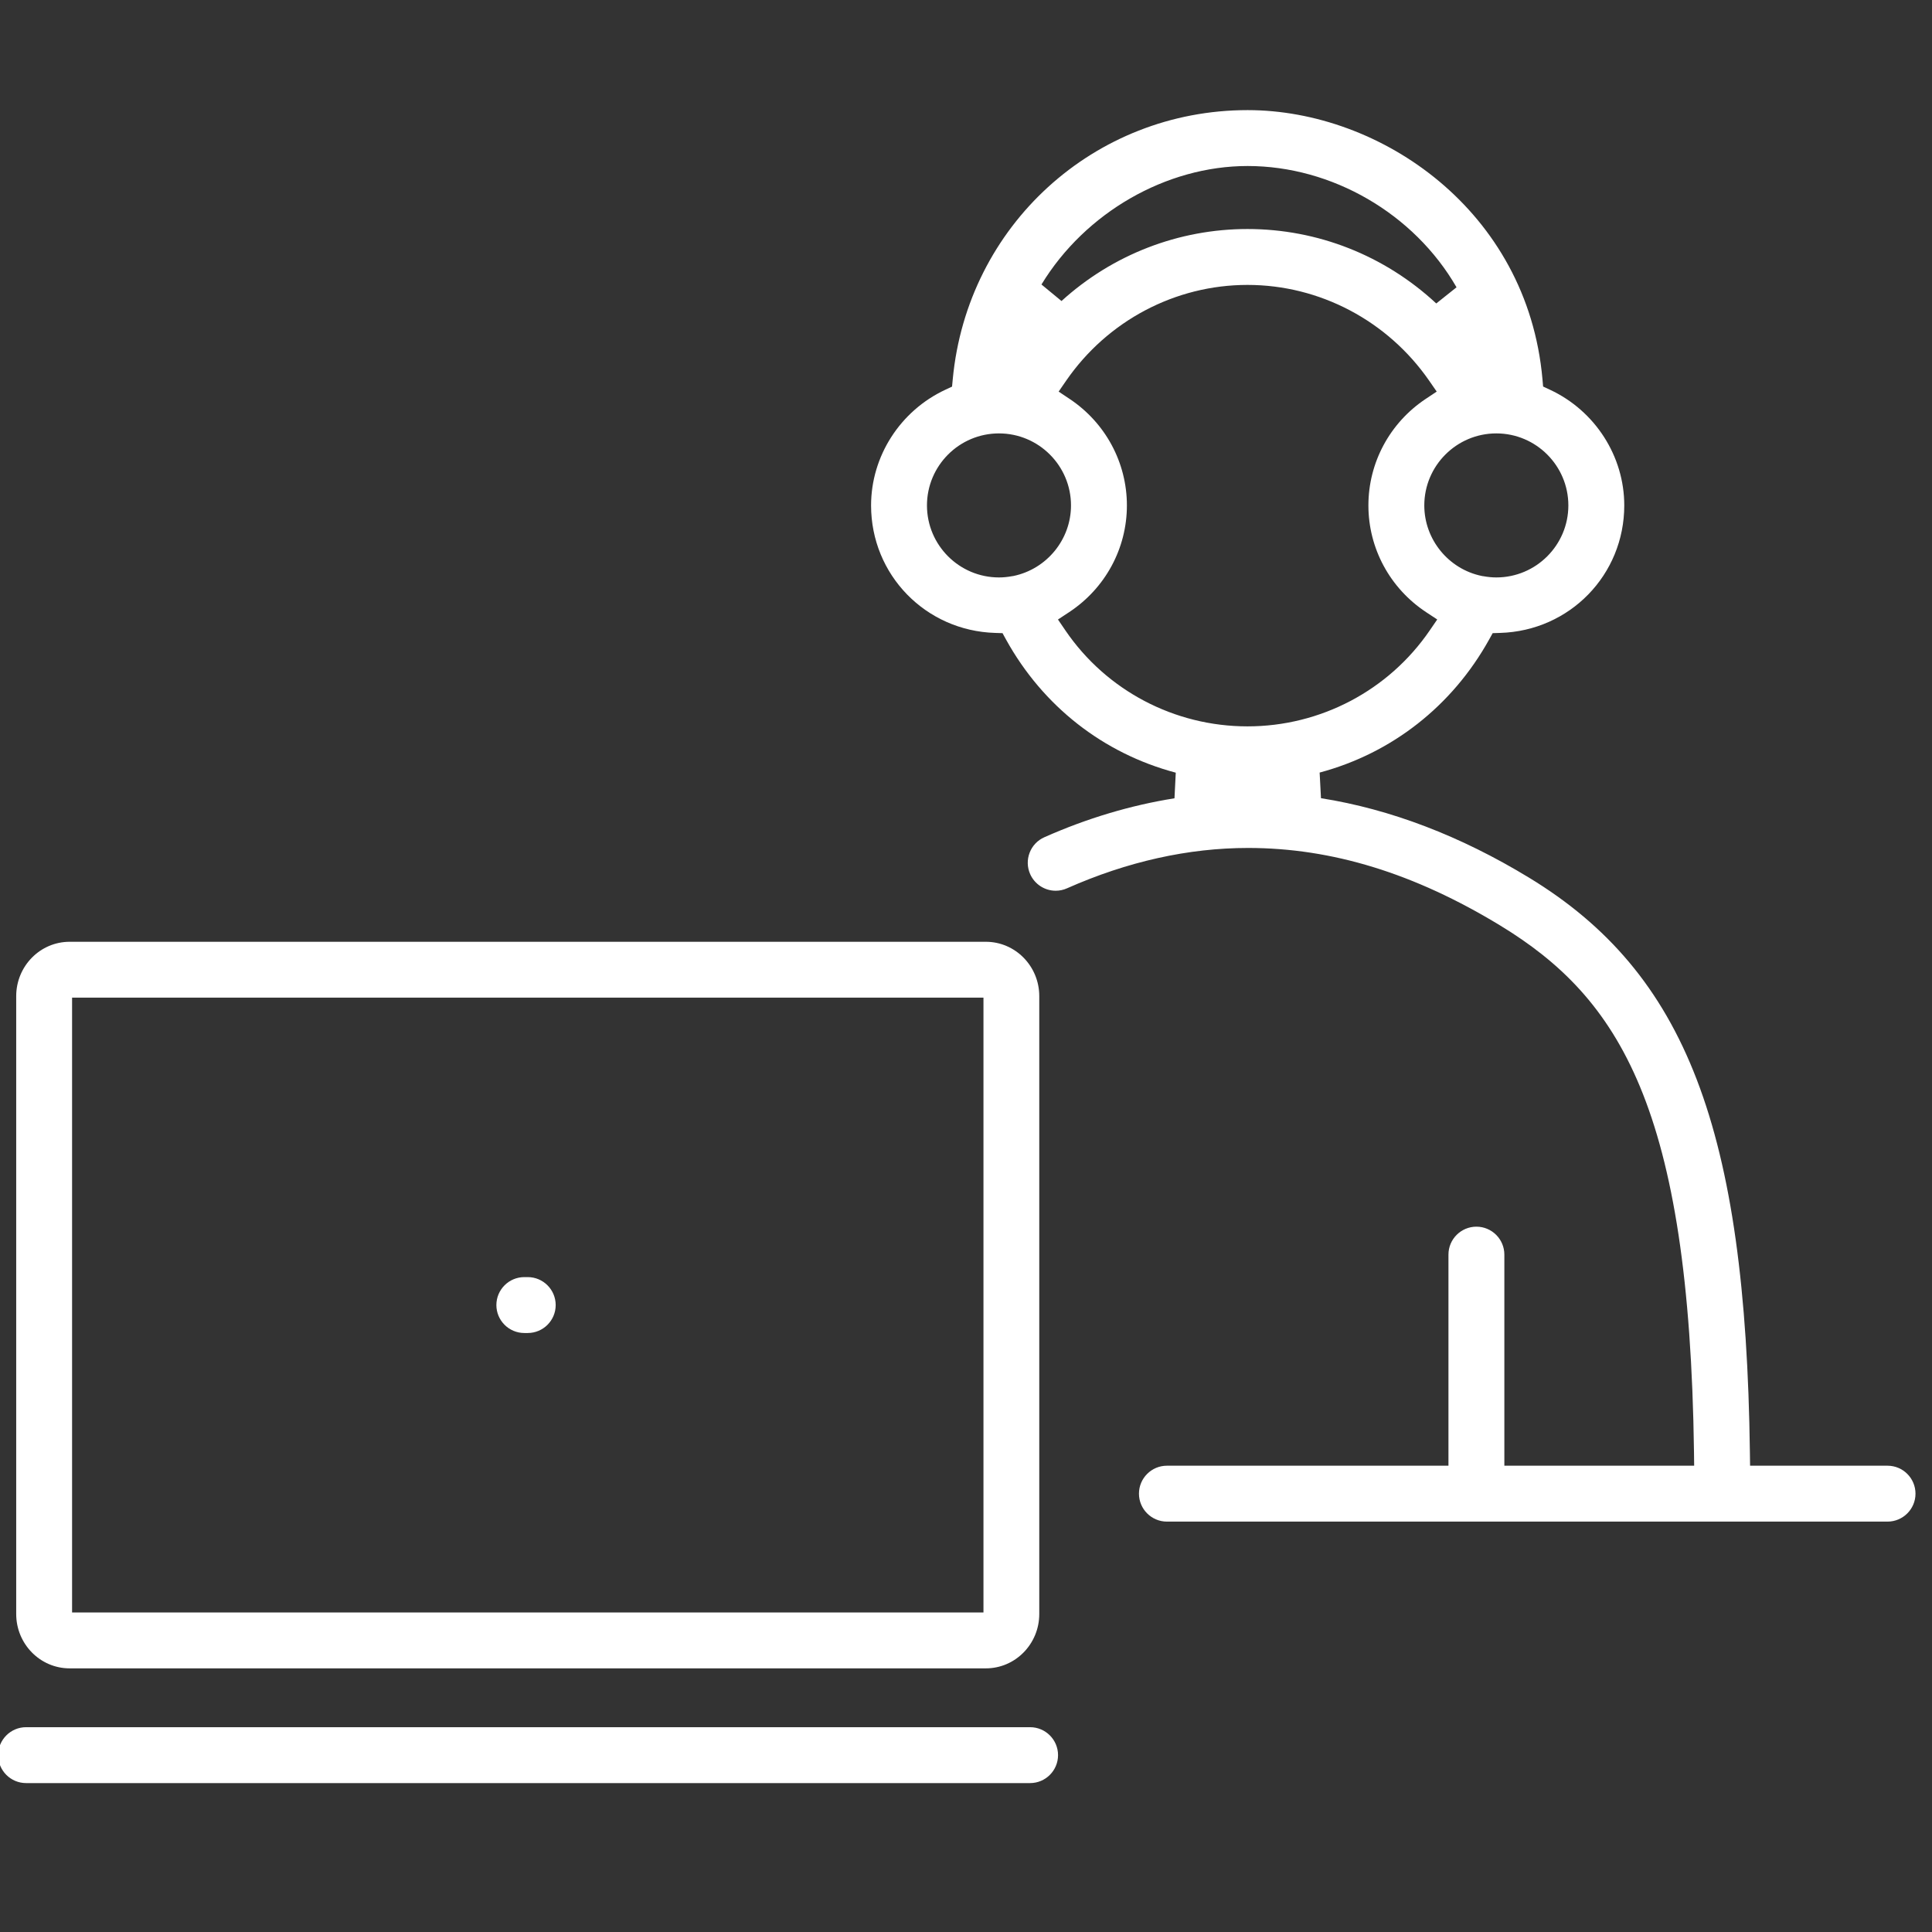
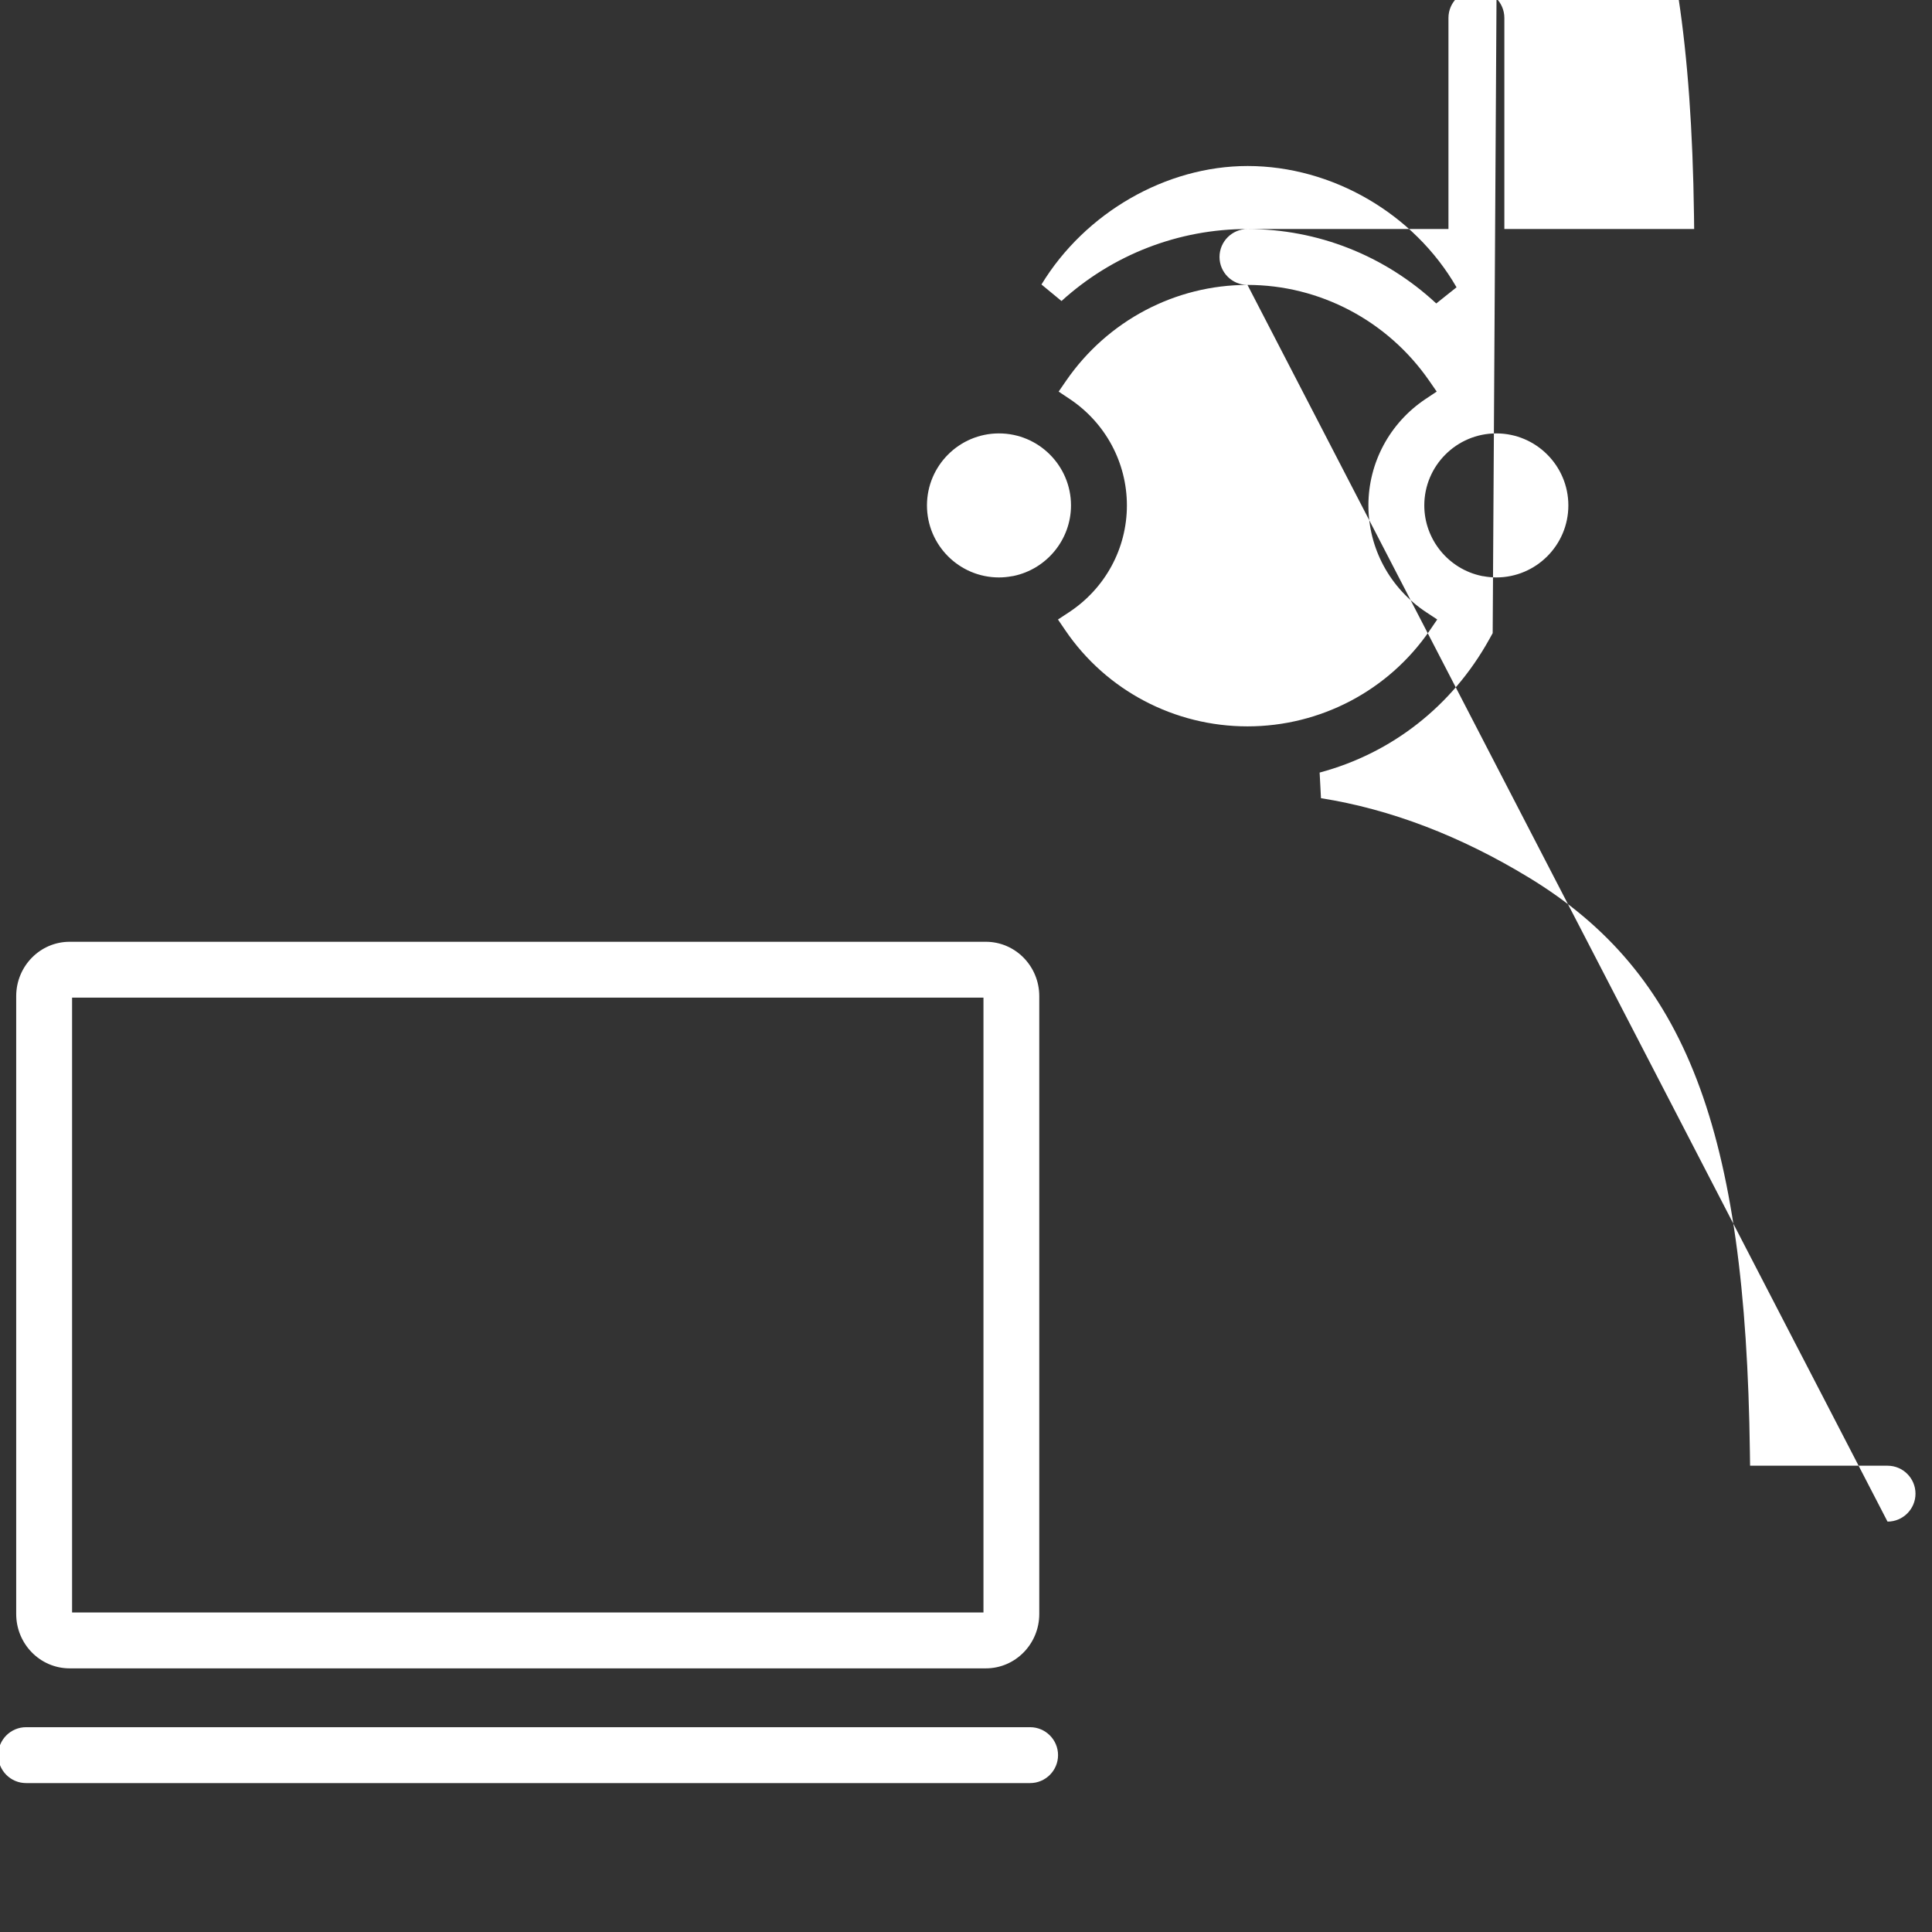
<svg xmlns="http://www.w3.org/2000/svg" xmlns:ns1="http://www.inkscape.org/namespaces/inkscape" xmlns:ns2="http://sodipodi.sourceforge.net/DTD/sodipodi-0.dtd" width="26mm" height="26mm" viewBox="0 0 26 26" version="1.1" id="svg13619" ns1:version="1.1.2 (0a00cf5339, 2022-02-04)" ns2:docname="user.svg">
  <rect x="0" y="0" width="26" height="26" fill="#333333" stroke="none" />
  <ns2:namedview id="namedview13621" pagecolor="#505050" bordercolor="#eeeeee" borderopacity="1" ns1:pageshadow="0" ns1:pageopacity="0" ns1:pagecheckerboard="0" ns1:document-units="mm" showgrid="false" fit-margin-top="0" fit-margin-left="0" fit-margin-right="0" fit-margin-bottom="0" lock-margins="true" ns1:zoom="1.5500842" ns1:cx="58.061363" ns1:cy="125.15449" ns1:window-width="1920" ns1:window-height="1043" ns1:window-x="1920" ns1:window-y="0" ns1:window-maximized="1" ns1:current-layer="layer1" />
  <defs id="defs13616" />
  <g ns1:label="Ebene 1" ns1:groupmode="layer" id="layer1" transform="translate(-77.842,-26.907)">
    <path d="M 78.812,48.607 H 91.077 V 40.333 H 78.812 Z m -0.033,0.752 c -0.397,0 -0.719,-0.328 -0.719,-0.732 v -8.314 c 0,-0.404 0.322,-0.732 0.719,-0.732 h 12.33 c 0.397,0 0.719,0.328 0.719,0.732 v 8.314 c 0,0.404 -0.322,0.732 -0.719,0.732 z" style="fill:#ffffff;fill-opacity:1;fill-rule:nonzero;stroke:none;stroke-width:0.353" id="path9572" />
    <g id="g9574" transform="matrix(0.353,0,0,-0.353,78.193,50.903)">
      <path d="m 0,0 c -0.587,0 -1.065,0.478 -1.065,1.065 0,0.588 0.478,1.066 1.065,1.066 h 38.276 c 0.588,0 1.066,-0.478 1.066,-1.066 C 39.342,0.478 38.864,0 38.276,0 Z" style="fill:#ffffff;fill-opacity:1;fill-rule:nonzero;stroke:none" id="path9576" />
    </g>
    <g id="g9578" transform="matrix(0.353,0,0,-0.353,84.898,44.846)">
-       <path d="m 0,0 c -0.587,0 -1.065,0.478 -1.065,1.065 0,0.588 0.478,1.066 1.065,1.066 H 0.131 C 0.718,2.131 1.196,1.653 1.196,1.065 1.196,0.478 0.718,0 0.131,0 Z" style="fill:#ffffff;fill-opacity:1;fill-rule:nonzero;stroke:none" id="path9580" />
-     </g>
+       </g>
    <g id="g9582" transform="matrix(0.353,0,0,-0.353,94.63,29.989)">
-       <path d="M 0,0 C 2.673,0 5.229,-1.008 7.197,-2.838 L 7.97,-2.222 C 6.351,0.587 3.224,2.402 0.005,2.402 c -3.105,0 -6.19,-1.773 -7.859,-4.517 l 0.764,-0.63 C -5.143,-0.975 -2.625,0 0,0 m -9.474,-7.792 c -1.514,0 -2.745,-1.232 -2.745,-2.746 0,-1.514 1.231,-2.745 2.745,-2.745 0.159,0 0.321,0.015 0.495,0.047 0.019,0.002 0.037,0.005 0.055,0.008 1.276,0.264 2.196,1.395 2.196,2.69 0,1.514 -1.232,2.746 -2.746,2.746 m 18.46,-5.443 c 0.183,-0.033 0.343,-0.048 0.501,-0.048 1.514,0 2.746,1.231 2.746,2.745 0,1.514 -1.232,2.746 -2.746,2.746 -1.514,0 -2.746,-1.232 -2.746,-2.746 0,-1.295 0.92,-2.425 2.188,-2.688 l 0.028,-0.006 z M 0,-2.131 c -2.752,0 -5.335,-1.364 -6.911,-3.649 l -0.288,-0.418 0.422,-0.282 c 1.365,-0.911 2.18,-2.428 2.18,-4.058 0,-1.639 -0.824,-3.16 -2.204,-4.07 l -0.424,-0.279 0.286,-0.42 c 1.56,-2.288 4.154,-3.654 6.939,-3.654 2.782,0 5.379,1.367 6.946,3.655 l 0.288,0.42 -0.425,0.28 c -1.377,0.91 -2.199,2.431 -2.199,4.068 0,1.631 0.815,3.147 2.18,4.058 l 0.424,0.282 -0.29,0.419 C 5.34,-3.495 2.752,-2.131 0,-2.131 m -3.071,-47.147 c -0.588,0 -1.066,0.478 -1.066,1.065 0,0.588 0.478,1.066 1.066,1.066 H 7.662 v 8.048 c 0,0.587 0.478,1.065 1.066,1.065 0.587,0 1.065,-0.478 1.065,-1.065 v -8.048 h 7.236 l -0.006,0.507 c -0.176,13.149 -2.845,17.324 -7.397,20.093 -3.266,1.985 -6.407,2.951 -9.601,2.951 -2.281,0 -4.603,-0.518 -6.904,-1.538 -0.138,-0.062 -0.283,-0.093 -0.432,-0.093 -0.421,0 -0.803,0.249 -0.974,0.634 -0.115,0.26 -0.122,0.55 -0.02,0.816 0.102,0.265 0.302,0.475 0.562,0.59 1.621,0.72 3.29,1.219 4.96,1.484 l 0.049,0.977 c -2.768,0.735 -5.065,2.536 -6.468,5.07 l -0.137,0.249 -0.285,0.009 c -2.65,0.082 -4.726,2.217 -4.726,4.86 0,1.876 1.11,3.606 2.828,4.409 l 0.259,0.121 0.027,0.285 c 0.553,5.847 5.385,10.256 11.241,10.256 5.074,0 10.666,-3.835 11.24,-10.251 l 0.025,-0.287 0.261,-0.122 c 1.721,-0.802 2.833,-2.533 2.833,-4.411 0,-2.646 -2.079,-4.781 -4.732,-4.86 L 9.348,-15.407 9.21,-15.655 c -1.409,-2.53 -3.703,-4.329 -6.459,-5.067 l 0.051,-0.977 c 2.645,-0.418 5.313,-1.436 7.931,-3.029 5.982,-3.637 8.264,-9.58 8.421,-21.926 l 0.007,-0.493 h 5.24 c 0.588,0 1.066,-0.478 1.066,-1.066 0,-0.587 -0.478,-1.065 -1.066,-1.065 z" style="fill:#ffffff;fill-opacity:1;fill-rule:nonzero;stroke:none" id="path9584" />
+       <path d="M 0,0 C 2.673,0 5.229,-1.008 7.197,-2.838 L 7.97,-2.222 C 6.351,0.587 3.224,2.402 0.005,2.402 c -3.105,0 -6.19,-1.773 -7.859,-4.517 l 0.764,-0.63 C -5.143,-0.975 -2.625,0 0,0 m -9.474,-7.792 c -1.514,0 -2.745,-1.232 -2.745,-2.746 0,-1.514 1.231,-2.745 2.745,-2.745 0.159,0 0.321,0.015 0.495,0.047 0.019,0.002 0.037,0.005 0.055,0.008 1.276,0.264 2.196,1.395 2.196,2.69 0,1.514 -1.232,2.746 -2.746,2.746 m 18.46,-5.443 c 0.183,-0.033 0.343,-0.048 0.501,-0.048 1.514,0 2.746,1.231 2.746,2.745 0,1.514 -1.232,2.746 -2.746,2.746 -1.514,0 -2.746,-1.232 -2.746,-2.746 0,-1.295 0.92,-2.425 2.188,-2.688 l 0.028,-0.006 z M 0,-2.131 c -2.752,0 -5.335,-1.364 -6.911,-3.649 l -0.288,-0.418 0.422,-0.282 c 1.365,-0.911 2.18,-2.428 2.18,-4.058 0,-1.639 -0.824,-3.16 -2.204,-4.07 l -0.424,-0.279 0.286,-0.42 c 1.56,-2.288 4.154,-3.654 6.939,-3.654 2.782,0 5.379,1.367 6.946,3.655 l 0.288,0.42 -0.425,0.28 c -1.377,0.91 -2.199,2.431 -2.199,4.068 0,1.631 0.815,3.147 2.18,4.058 l 0.424,0.282 -0.29,0.419 C 5.34,-3.495 2.752,-2.131 0,-2.131 c -0.588,0 -1.066,0.478 -1.066,1.065 0,0.588 0.478,1.066 1.066,1.066 H 7.662 v 8.048 c 0,0.587 0.478,1.065 1.066,1.065 0.587,0 1.065,-0.478 1.065,-1.065 v -8.048 h 7.236 l -0.006,0.507 c -0.176,13.149 -2.845,17.324 -7.397,20.093 -3.266,1.985 -6.407,2.951 -9.601,2.951 -2.281,0 -4.603,-0.518 -6.904,-1.538 -0.138,-0.062 -0.283,-0.093 -0.432,-0.093 -0.421,0 -0.803,0.249 -0.974,0.634 -0.115,0.26 -0.122,0.55 -0.02,0.816 0.102,0.265 0.302,0.475 0.562,0.59 1.621,0.72 3.29,1.219 4.96,1.484 l 0.049,0.977 c -2.768,0.735 -5.065,2.536 -6.468,5.07 l -0.137,0.249 -0.285,0.009 c -2.65,0.082 -4.726,2.217 -4.726,4.86 0,1.876 1.11,3.606 2.828,4.409 l 0.259,0.121 0.027,0.285 c 0.553,5.847 5.385,10.256 11.241,10.256 5.074,0 10.666,-3.835 11.24,-10.251 l 0.025,-0.287 0.261,-0.122 c 1.721,-0.802 2.833,-2.533 2.833,-4.411 0,-2.646 -2.079,-4.781 -4.732,-4.86 L 9.348,-15.407 9.21,-15.655 c -1.409,-2.53 -3.703,-4.329 -6.459,-5.067 l 0.051,-0.977 c 2.645,-0.418 5.313,-1.436 7.931,-3.029 5.982,-3.637 8.264,-9.58 8.421,-21.926 l 0.007,-0.493 h 5.24 c 0.588,0 1.066,-0.478 1.066,-1.066 0,-0.587 -0.478,-1.065 -1.066,-1.065 z" style="fill:#ffffff;fill-opacity:1;fill-rule:nonzero;stroke:none" id="path9584" />
    </g>
  </g>
</svg>